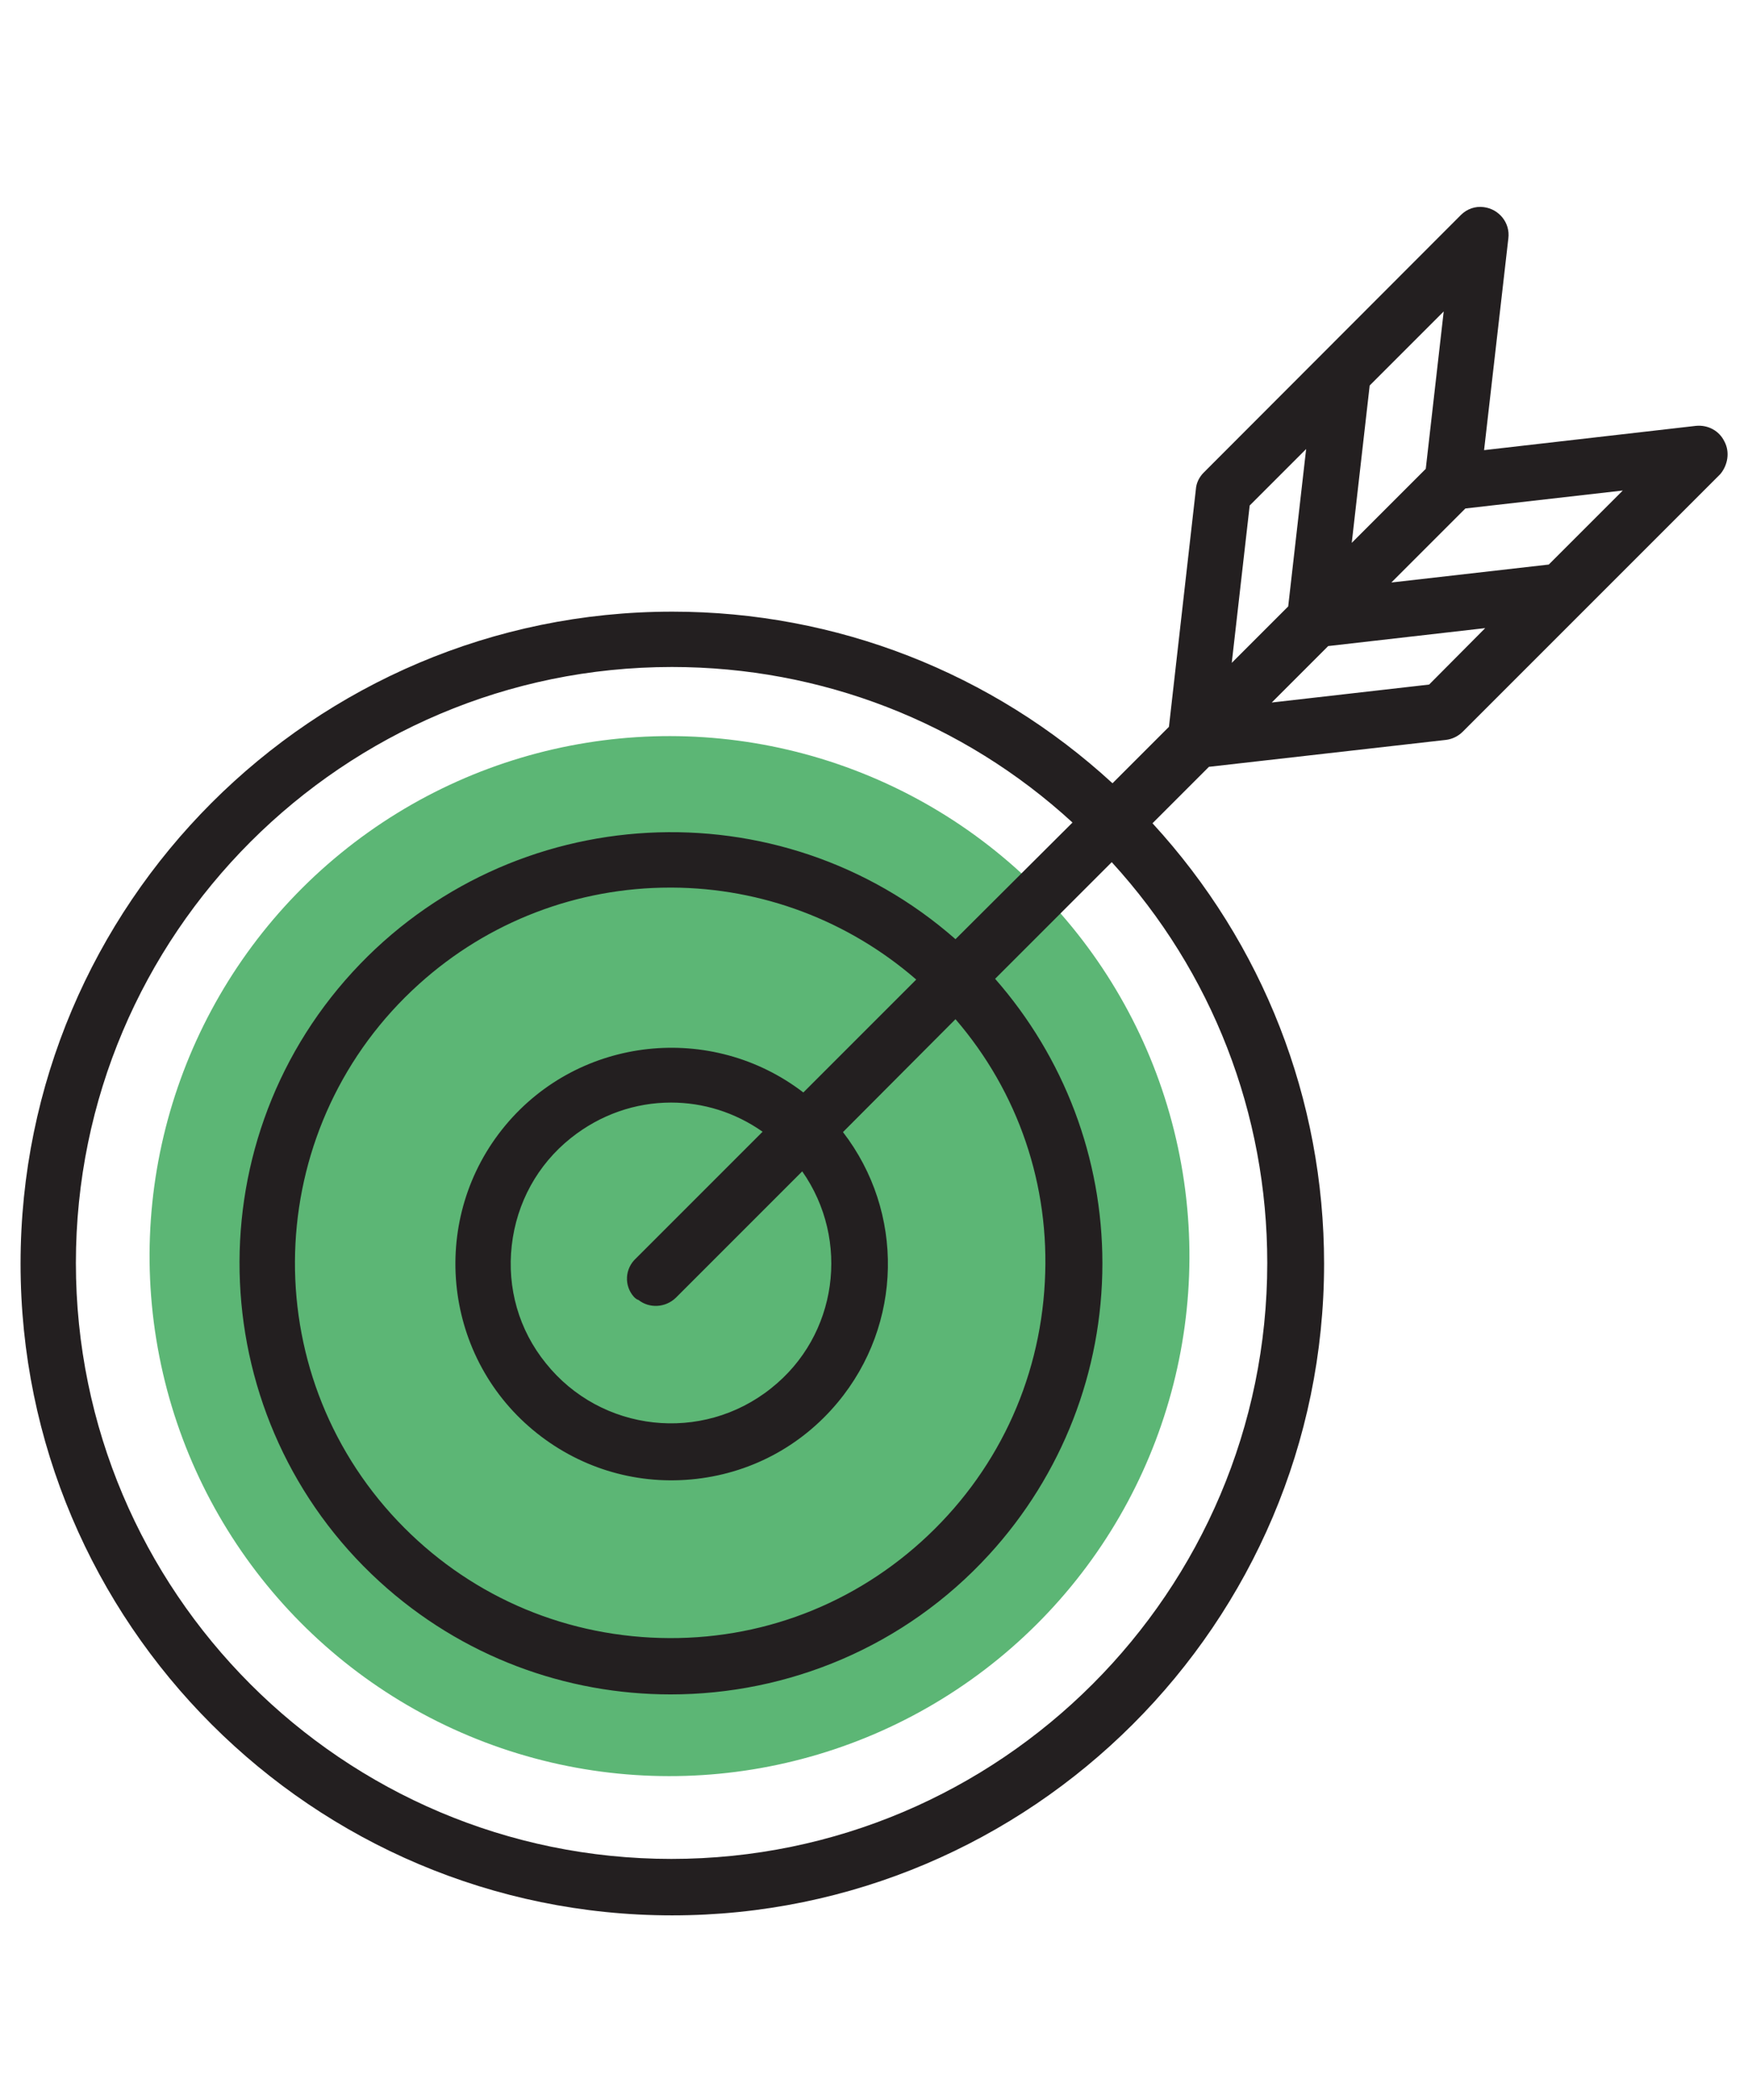
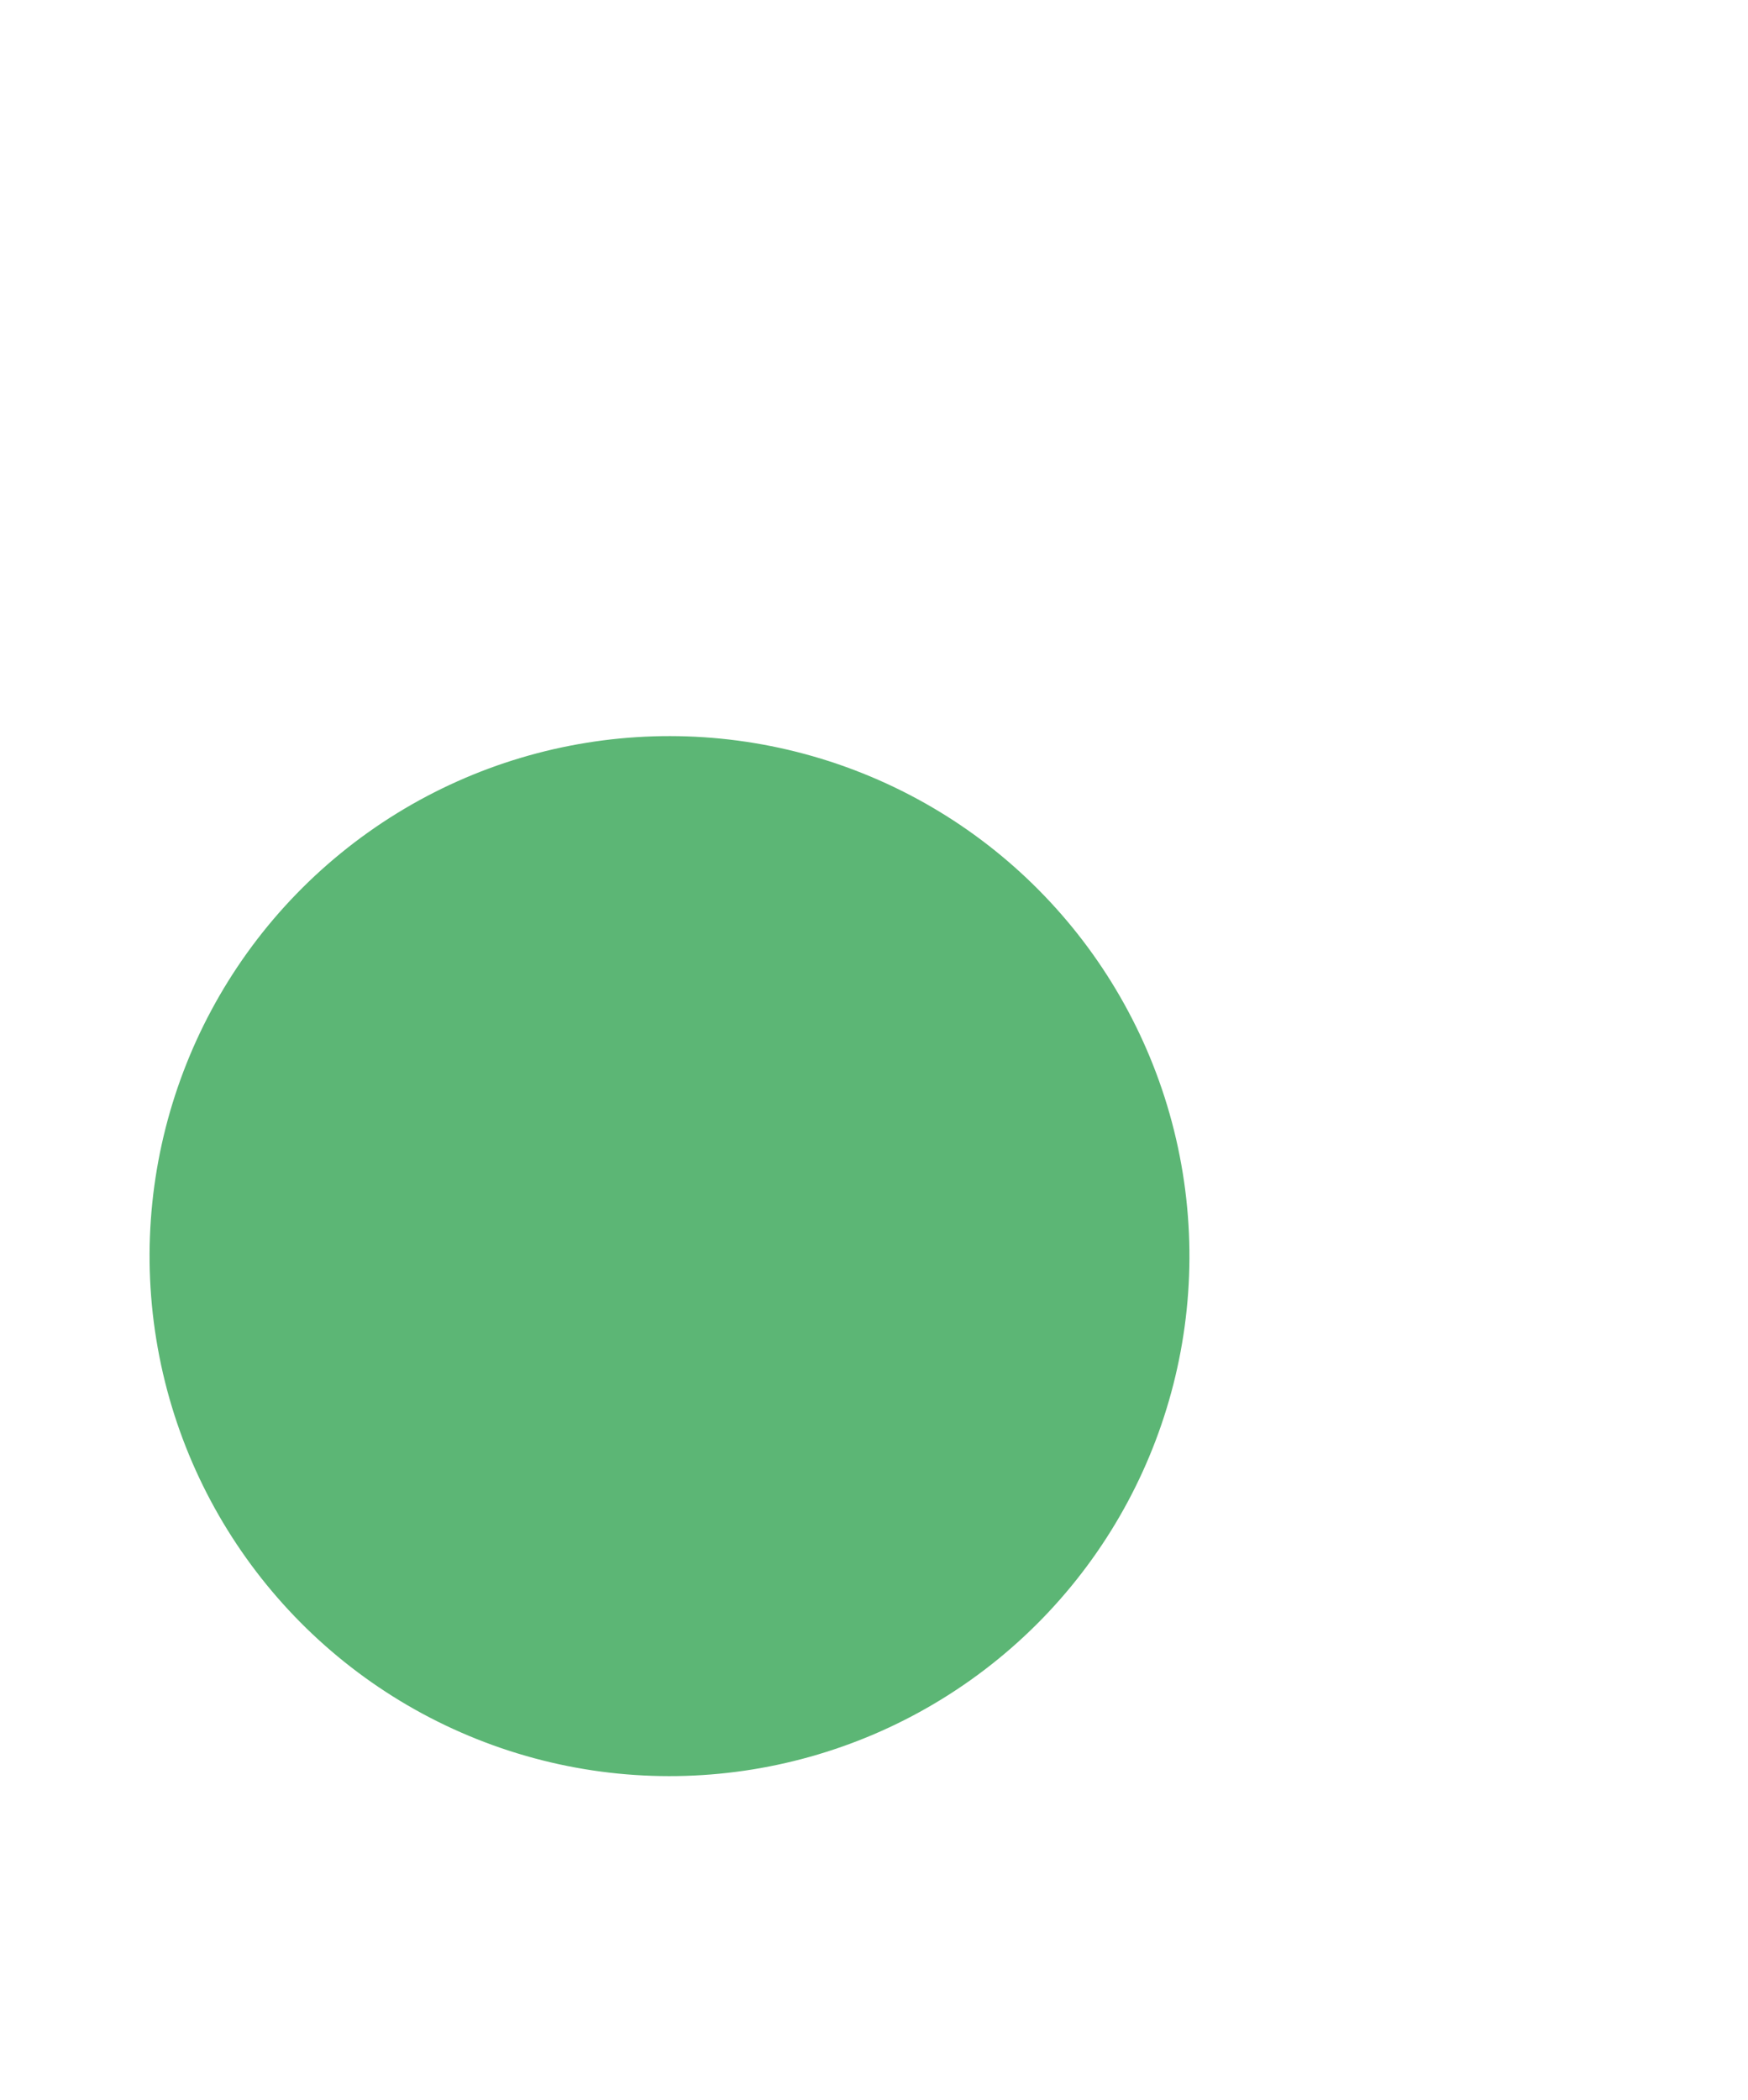
<svg xmlns="http://www.w3.org/2000/svg" version="1.1" id="Слой_1" x="0px" y="0px" viewBox="1462.7 0 467.6 561.6" style="enable-background:new 1462.7 0 467.6 561.6;" xml:space="preserve">
  <style type="text/css">
	.st0{fill:#5CB675;}
	.st1{fill:#707250;}
	.st2{fill:#231F20;}
	.st3{fill:#5CB675;}
</style>
  <ellipse transform="matrix(0.987 -0.16 0.16 0.987 -32.569 267.354)" class="st0" cx="1642" cy="335.7" rx="139.1" ry="139.1" />
-   <path class="st2" d="M1924,118.1c-1.4-2.9-4.4-4.5-7.6-4.2l-56.7,6.5l6.5-56.7c0.5-4.1-2.5-7.8-6.6-8.3c-2.3-0.3-4.5,0.5-6.1,2.1  l-68.8,68.9c-1.2,1.2-2,2.8-2.1,4.5l-7.2,63.5l-15.1,15.1c-32.2-29.6-73.9-45.9-117.7-45.9c0,0-0.1,0-0.1,0  c-96.1,0-174.3,78.2-174.3,174.4s78.2,174.3,174.3,174.3c96.1,0,174.4-78.2,174.4-174.3c0-43.9-16.3-85.6-45.9-117.8l15.1-15.1  l63.4-7.2c1.7-0.2,3.3-1,4.5-2.2l68.9-68.9C1924.9,124.4,1925.5,120.9,1924,118.1z M1824.3,145.2l4.8-42.1l19.8-19.8l-4.8,42.1  L1824.3,145.2z M1896.8,131.2l-19.8,19.8l-42.1,4.8l19.8-19.8L1896.8,131.2z M1860,168l-15,15.1l-42.1,4.8l15.1-15.1L1860,168z   M1812.1,120.1l-4.8,42.1l-15.1,15.1l4.8-42.1L1812.1,120.1z M1669,371.3c-18.5,14.8-45.5,11.8-60.3-6.7  c-7.2-8.9-10.4-20.1-9.1-31.5c1.3-11.4,6.9-21.6,15.8-28.7c7.9-6.3,17.3-9.5,26.8-9.5c8.6,0,17.1,2.6,24.5,7.8l-33.8,33.8  c-3.1,2.8-3.3,7.4-0.6,10.4c0.4,0.4,0.8,0.7,1.2,0.8c2.9,2.3,7.2,2.1,10-0.6l33.8-33.8C1690.2,331.7,1686.8,357.2,1669,371.3z   M1742.2,342.9c-1.4,26.8-13.1,51.4-33,69.4c-19.9,18-45.6,27.1-72.4,25.7c-26.8-1.4-51.4-13.1-69.4-33  c-37.1-41.1-33.8-104.7,7.4-141.8c18.5-16.7,42.3-25.8,67.2-25.8c0.1,0,0.2,0,0.4,0c24.1,0.1,47.2,8.8,65.4,24.6l-30.2,30.2  c-24.5-18.8-59.8-15.1-79.7,8.8c-20.4,24.5-17.1,61.1,7.4,81.5c11.9,9.9,26.9,14.6,42.3,13.2c15.4-1.4,29.3-8.7,39.2-20.6  c17.4-20.9,17.9-50.9,1.4-72.3l30.1-30.2C1735.1,292.1,1743.6,317,1742.2,342.9z M1718.3,251.2c-47-41.3-118.8-37.5-161.3,8.8  c-43,46.9-39.7,120.1,7.2,163c22.1,20.2,50,30.2,77.9,30.2c31.3,0,62.5-12.6,85.2-37.4c19.5-21.3,30.3-49,30.3-77.9  c0-28.1-10.2-55-28.7-76.1l31.2-31.2c26.9,29.4,41.6,67.3,41.6,107.2v0c0,87.9-71.5,159.4-159.4,159.4  c-87.9,0-159.3-71.5-159.3-159.4c0-87.9,71.5-159.4,159.4-159.4c0,0,0.1,0,0.1,0c39.8,0,77.8,14.7,107.1,41.6L1718.3,251.2z" />
</svg>